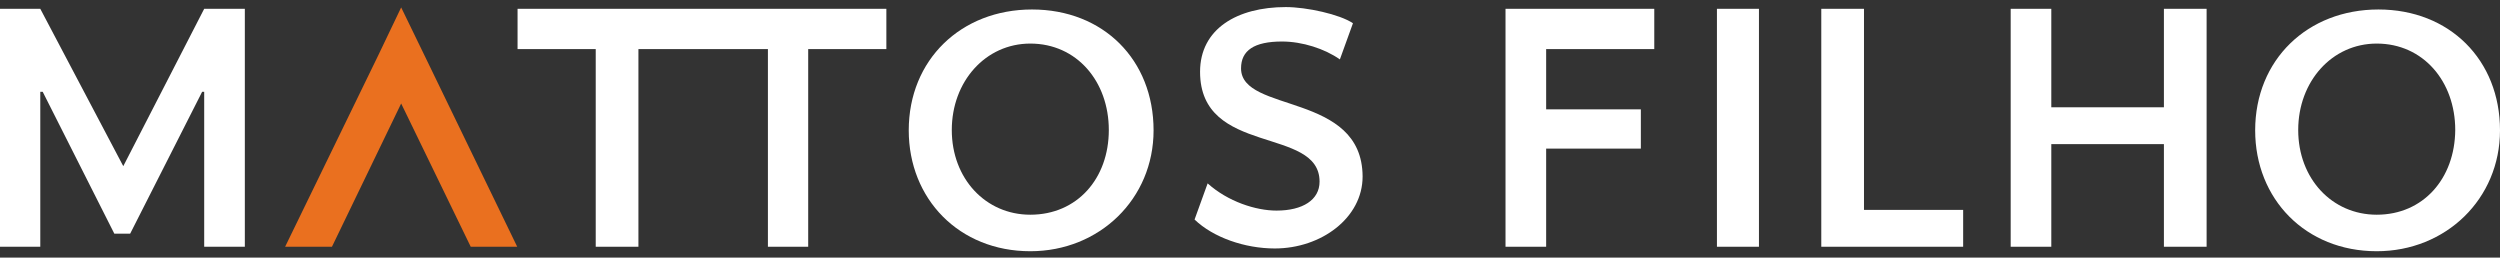
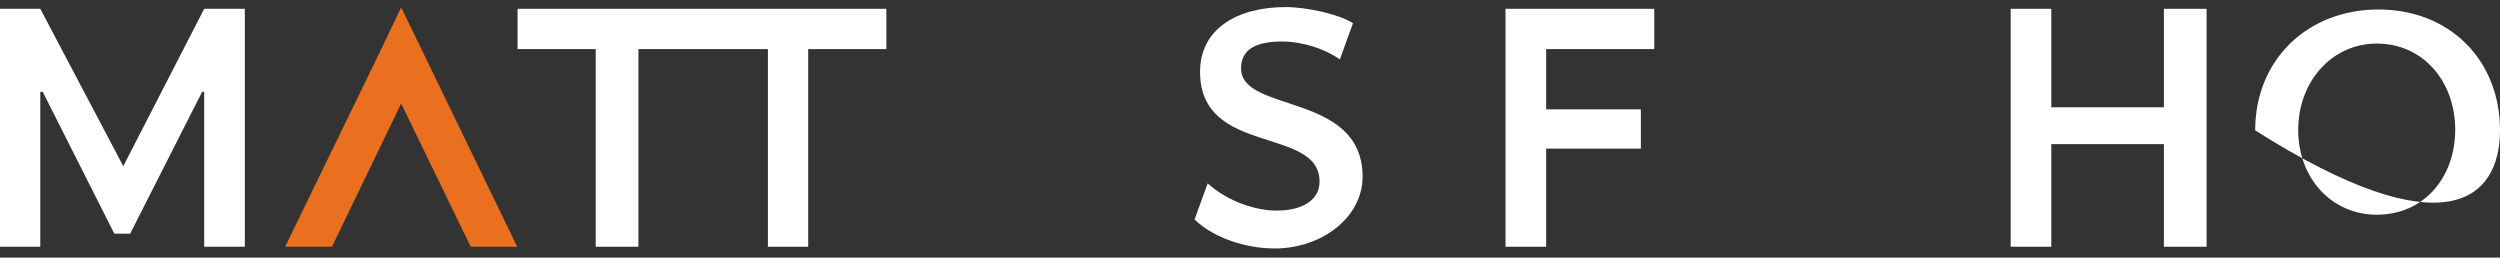
<svg xmlns="http://www.w3.org/2000/svg" width="165" height="17" viewBox="0 0 165 17" fill="none">
  <rect x="0" y="0" width="165" height="17" fill="#333333" stroke="none" />
-   <path d="M156.864 14.171C153.909 14.171 151.682 11.785 151.682 8.581C151.682 5.376 153.909 2.876 156.864 2.876C159.932 2.876 162.046 5.376 162.046 8.581C162.023 11.785 159.932 14.171 156.864 14.171ZM156.977 0.626C152.296 0.626 148.841 3.944 148.841 8.603C148.841 13.126 152.159 16.581 156.864 16.581C161.432 16.581 165 13.126 165 8.603C165 3.944 161.659 0.626 156.977 0.626Z" fill="white" />
+   <path d="M156.864 14.171C153.909 14.171 151.682 11.785 151.682 8.581C151.682 5.376 153.909 2.876 156.864 2.876C159.932 2.876 162.046 5.376 162.046 8.581C162.023 11.785 159.932 14.171 156.864 14.171ZM156.977 0.626C152.296 0.626 148.841 3.944 148.841 8.603C161.432 16.581 165 13.126 165 8.603C165 3.944 161.659 0.626 156.977 0.626Z" fill="white" />
  <path d="M142.818 7.081H135.386V0.581H132.705V16.285H135.386V9.512H142.818V16.285H145.636V0.581H142.818V7.081Z" fill="white" />
-   <path d="M123.023 0.581H120.205V16.285H129.568V13.853H123.023V0.581Z" fill="white" />
-   <path d="M116.091 0.581H113.318V16.285H116.091V0.581Z" fill="white" />
  <path d="M109.182 3.24V0.581H99.364V16.285H102.046V9.808H108.296V7.217H102.046V3.24H109.182Z" fill="white" />
  <path d="M81.909 4.512C81.909 3.33 82.773 2.74 84.614 2.74C85.954 2.74 87.432 3.217 88.432 3.921L89.295 1.535C88.432 0.944 86.227 0.467 84.864 0.467C81.659 0.467 79.204 1.899 79.204 4.74C79.204 10.33 87.091 8.308 87.091 11.989C87.091 13.194 85.977 13.899 84.25 13.899C82.886 13.899 81.045 13.308 79.704 12.103L78.841 14.489C80.068 15.671 82.159 16.399 84.136 16.399C87.204 16.399 89.932 14.376 89.932 11.649C89.909 6.058 81.909 7.49 81.909 4.512Z" fill="white" />
-   <path d="M68 14.171C65.045 14.171 62.818 11.785 62.818 8.581C62.818 5.376 65.045 2.876 68 2.876C71.068 2.876 73.182 5.376 73.182 8.581C73.182 11.785 71.091 14.171 68 14.171ZM68.113 0.626C63.432 0.626 59.977 3.944 59.977 8.603C59.977 13.126 63.295 16.581 68 16.581C72.568 16.581 76.136 13.126 76.136 8.603C76.136 3.944 72.818 0.626 68.113 0.626Z" fill="white" />
  <path d="M34.159 2.74V3.24H39.318V16.285H42.136V3.24H50.682V16.285H53.341V3.24H58.5V2.74V0.581H34.159V2.74Z" fill="white" />
  <path d="M24.955 3.672L18.818 16.285H21.909L26.477 6.831L31.068 16.285H34.136L28.023 3.672L26.477 0.49L24.955 3.672Z" fill="#EA701F" />
  <path d="M13.477 0.581L8.136 10.967L2.659 0.581H0V16.285H2.659V6.058H2.818L7.545 15.421H8.591L13.341 6.058H13.477V16.285H16.159V0.581H13.477Z" fill="white" />
</svg>